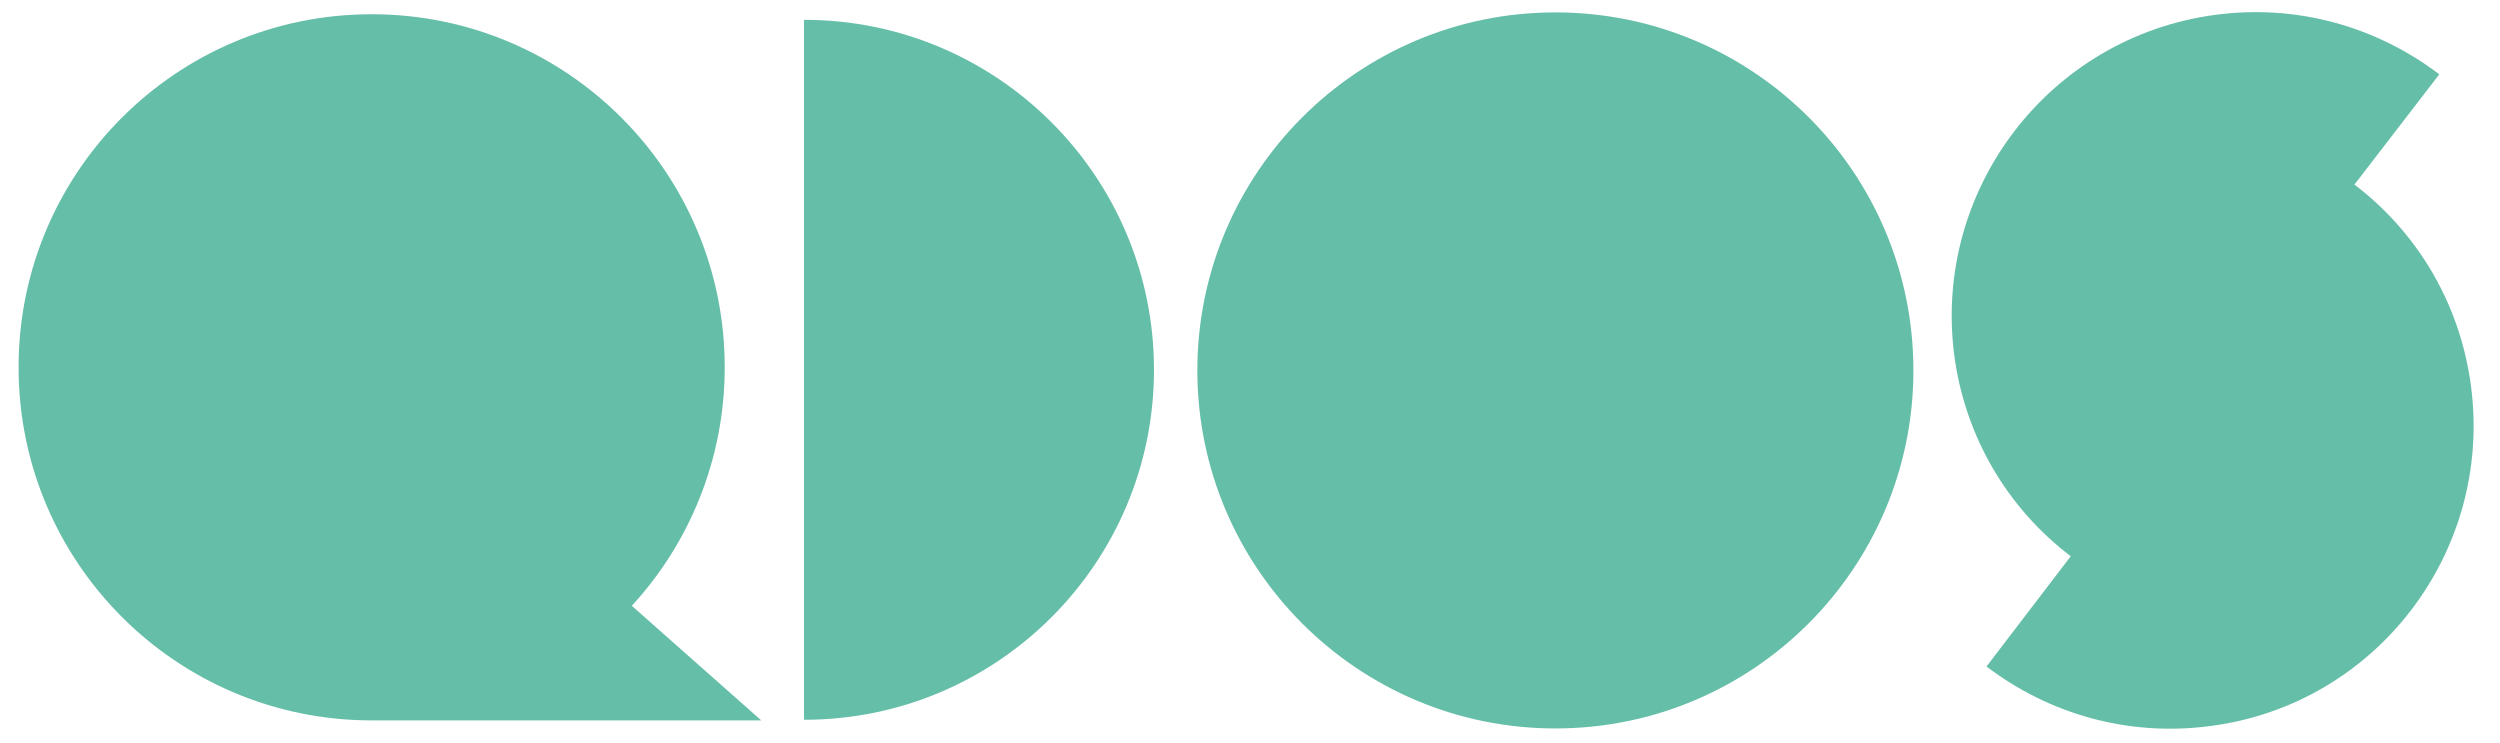
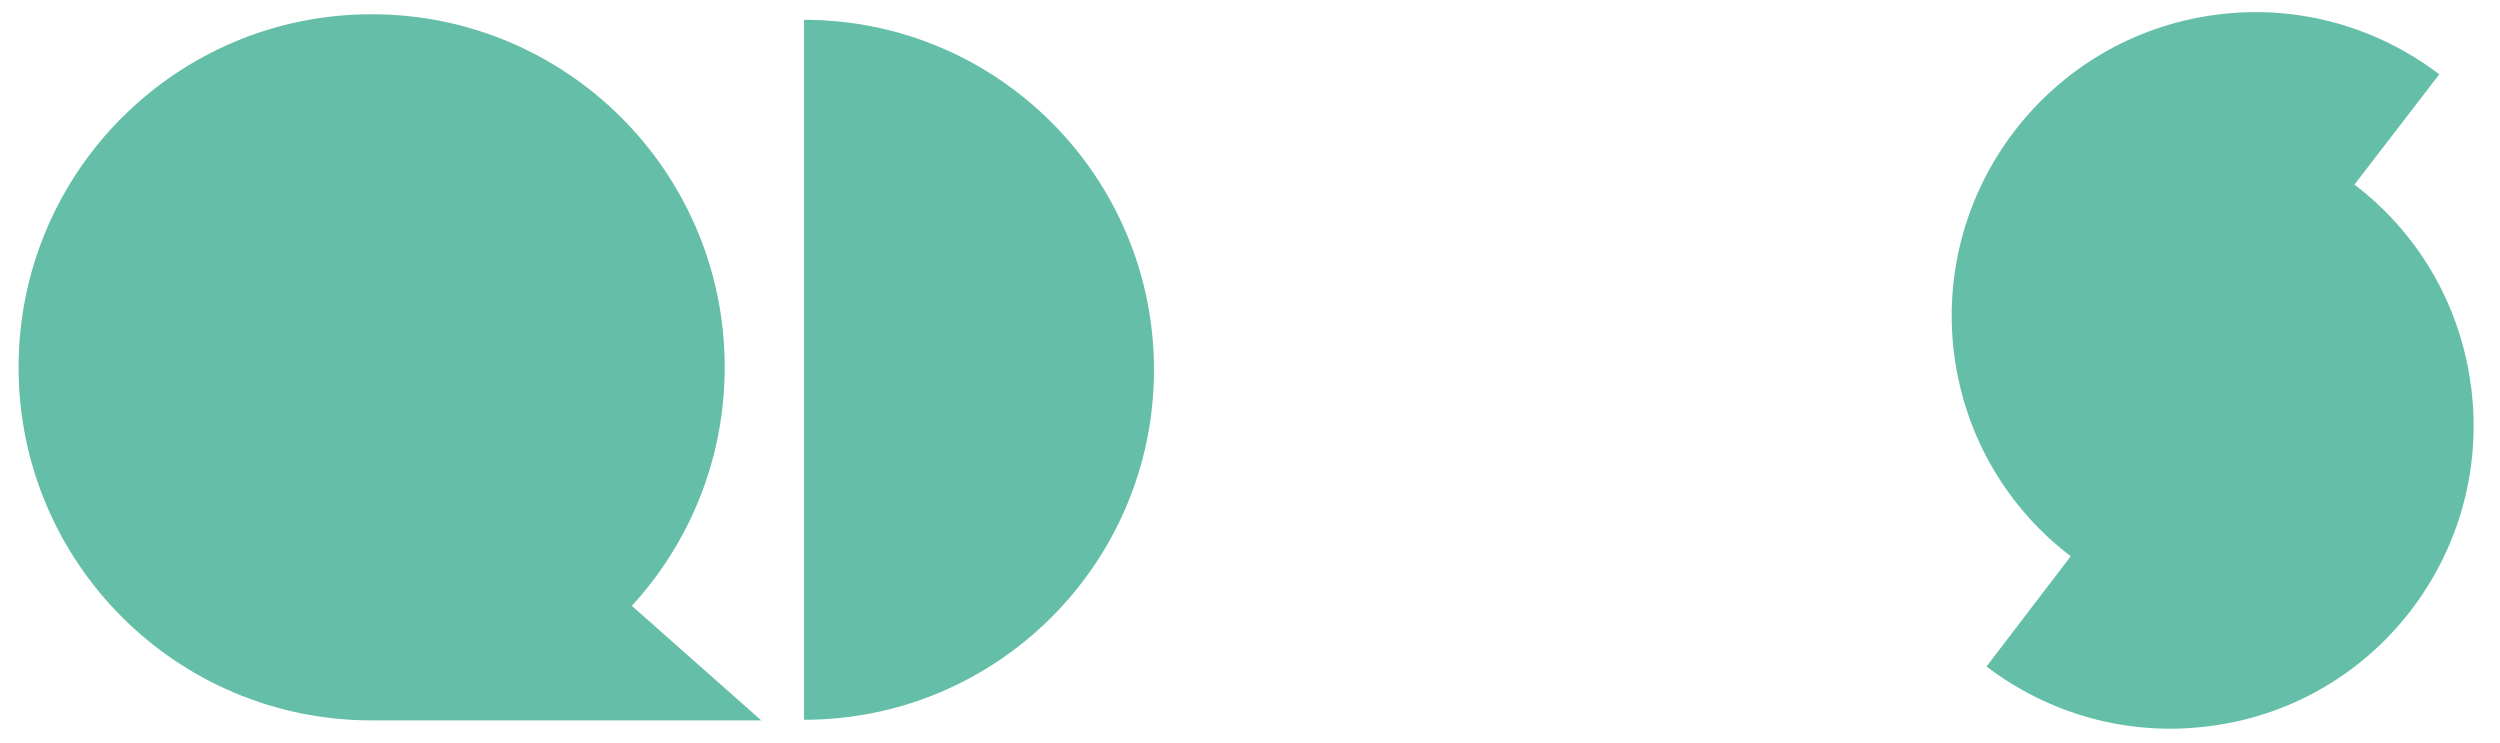
<svg xmlns="http://www.w3.org/2000/svg" version="1.1" id="Layer_1" x="0px" y="0px" viewBox="0 0 403.6 119.9" style="enable-background:new 0 0 403.6 119.9;" xml:space="preserve">
  <style type="text/css"> .st0{fill:#65BEA8;} </style>
  <g>
    <g>
      <path class="st0" d="M129.8,3.2c31.2,0,56.5,25.3,56.5,56.5c0,31.2-25.3,56.5-56.5,56.5V3.2z" />
-       <path class="st0" d="M308.9,59.8c0,31.9-25.9,57.8-57.8,57.8c-31.9,0-57.8-25.9-57.8-57.8c0-31.9,25.9-57.8,57.8-57.8 C283,2,308.9,27.8,308.9,59.8" />
      <path class="st0" d="M102,97.8c9.3-10.1,15-23.7,15-38.5c0-31.5-25.5-57-57-57c-31.5,0-57,25.5-57,57c0,31.5,25.5,57,57,57h62.9 L102,97.8z" />
      <path class="st0" d="M398.9,62.2c-1.8-13.4-8.8-24.8-18.8-32.4L393.8,12c-10-7.6-22.8-11.4-36.2-9.6c-26.8,3.6-45.6,28.2-42.1,55 c1.8,13.4,8.8,24.8,18.8,32.4l-13.6,17.8c10,7.6,22.8,11.4,36.2,9.6C383.7,113.7,402.5,89,398.9,62.2" />
    </g>
  </g>
</svg>